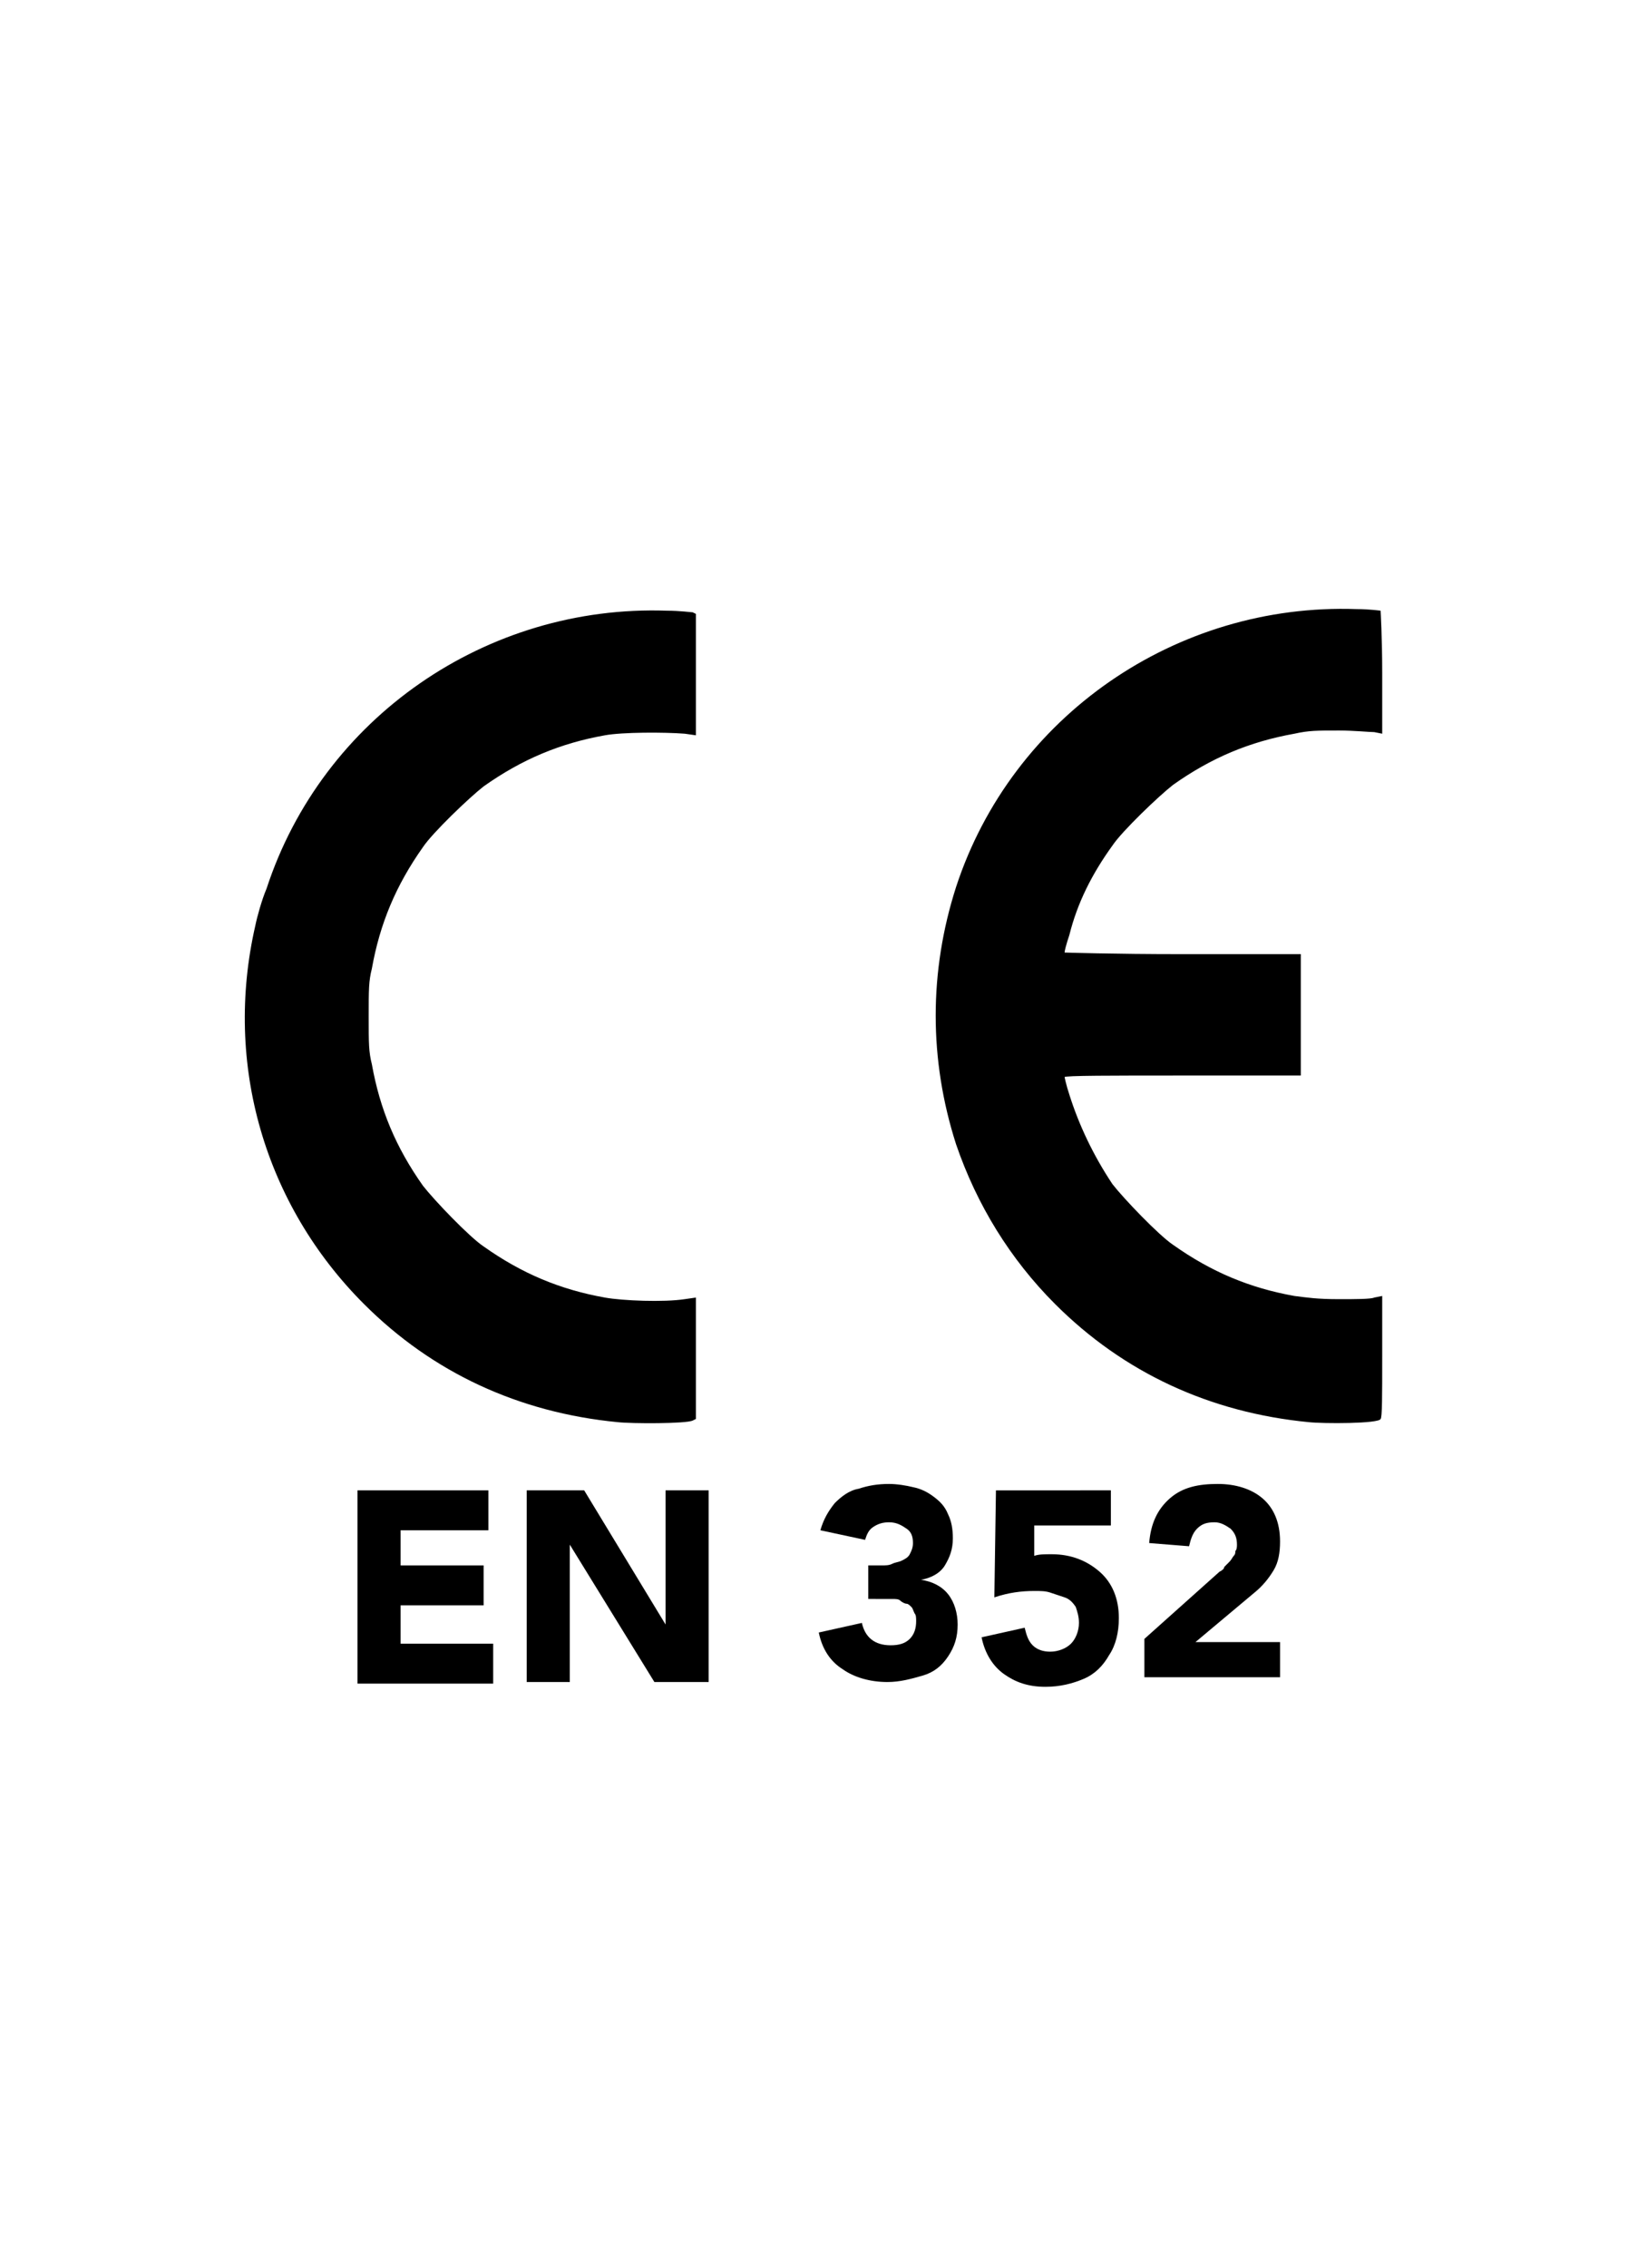
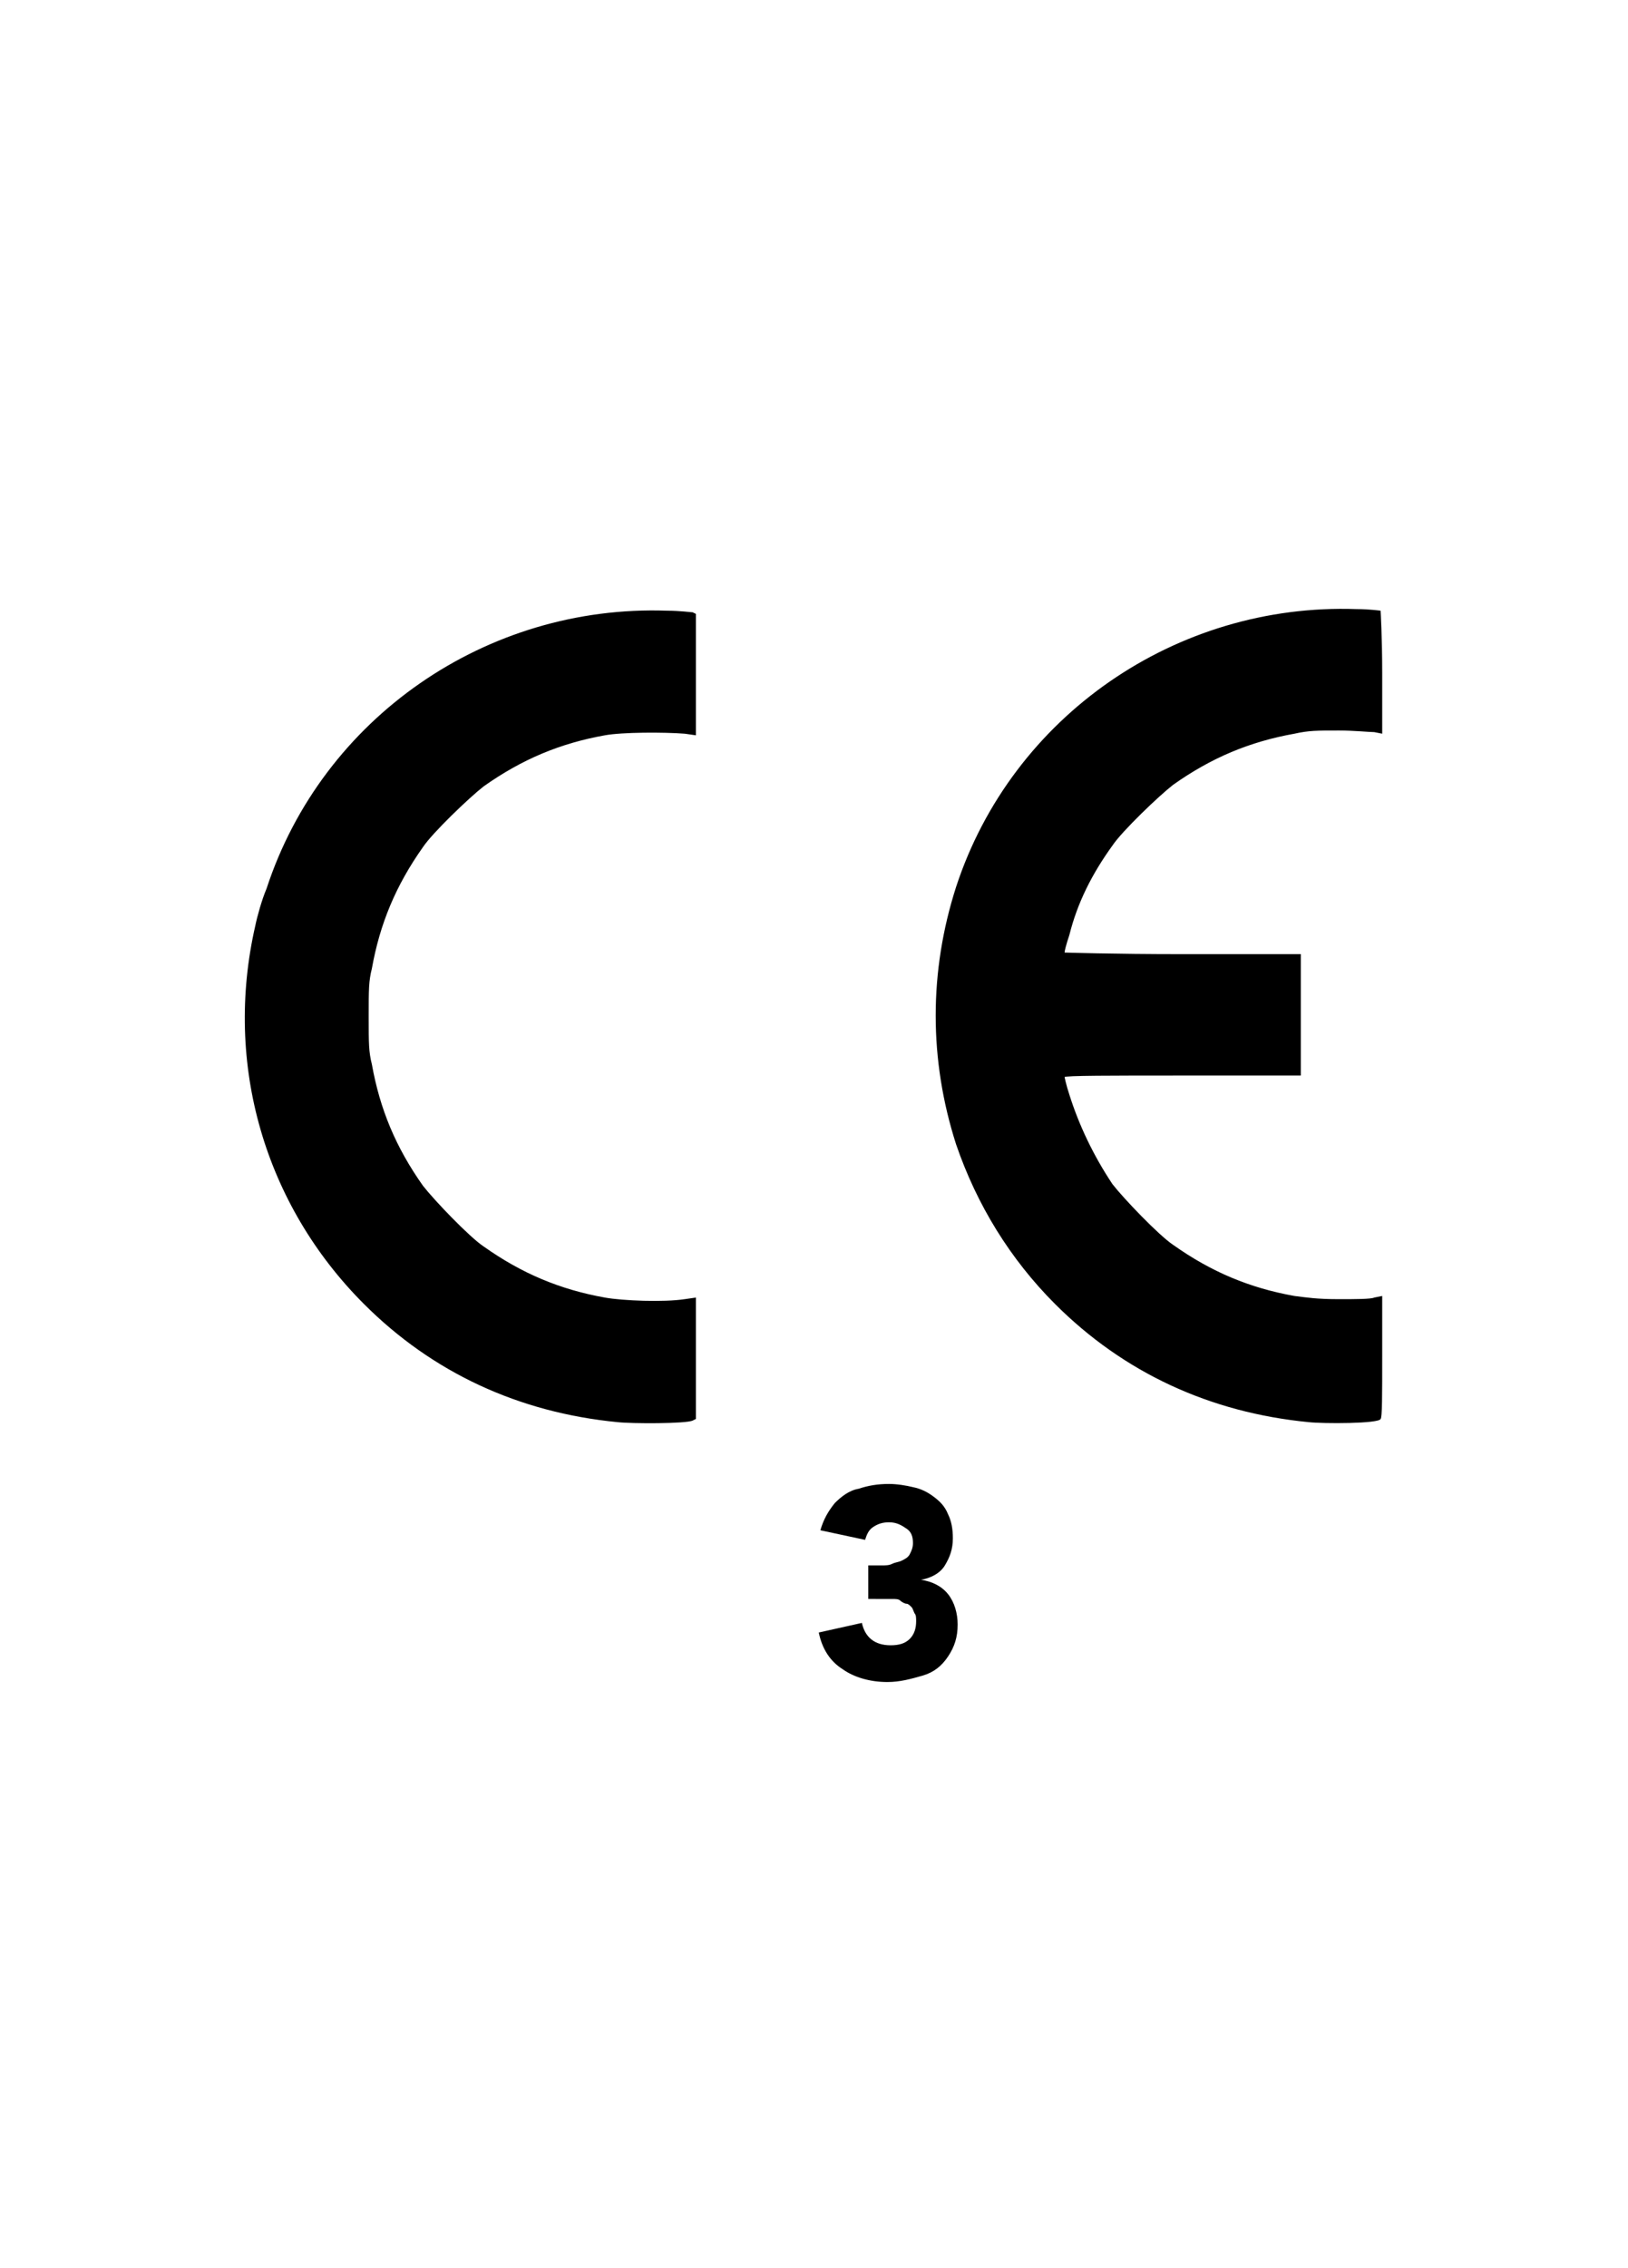
<svg xmlns="http://www.w3.org/2000/svg" version="1.1" id="图层_1" x="0px" y="0px" viewBox="0 0 102 142" style="enable-background:new 0 0 102 142;" xml:space="preserve">
  <style type="text/css">
	.st0{display:none;}
	.st1{display:inline;fill-rule:evenodd;clip-rule:evenodd;fill:#1C74BB;}
</style>
  <g id="CE" transform="translate(0,-308.268)">
    <path id="path4849" d="M38.7,397.3c-6.2-0.6-11.6-3.1-15.9-7.4c-6.2-6.2-8.8-15-6.8-23.7c0.1-0.5,0.4-1.6,0.7-2.3   c3.5-10.7,13.8-17.8,25.1-17.4c0.8,0,1.5,0.1,1.6,0.1l0.2,0.1v3.8v3.8l-0.7-0.1c-1.3-0.1-3.9-0.1-5,0.1c-2.8,0.5-5.2,1.5-7.6,3.2   c-0.9,0.7-3.2,2.9-3.8,3.8c-1.7,2.4-2.7,4.8-3.2,7.6c-0.2,0.8-0.2,1.3-0.2,3c0,1.7,0,2.2,0.2,3c0.5,2.8,1.5,5.2,3.2,7.6   c0.7,0.9,2.9,3.2,3.8,3.8c2.4,1.7,4.8,2.7,7.6,3.2c1.1,0.2,3.7,0.3,5,0.1l0.7-0.1v3.8v3.8l-0.2,0.1C43,397.4,39.6,397.4,38.7,397.3   L38.7,397.3z M82,397.3c-6.2-0.6-11.6-3.1-15.9-7.4c-2.8-2.8-4.9-6.2-6.2-10c-1.7-5.3-1.7-10.8,0-16.1   c3.5-10.7,13.8-17.8,25.1-17.4c0.8,0,1.5,0.1,1.5,0.1c0,0,0.1,1.7,0.1,3.9v3.8l-0.5-0.1c-0.3,0-1.3-0.1-2.2-0.1   c-1.4,0-1.9,0-2.8,0.2c-2.8,0.5-5.2,1.5-7.6,3.2c-0.9,0.7-3.2,2.9-3.8,3.8c-1.3,1.8-2.2,3.6-2.7,5.6c-0.2,0.6-0.3,1-0.3,1.1   c0,0,3,0.1,7.4,0.1h7.4v3.8v3.8h-7.4c-4.5,0-7.4,0-7.4,0.1c0,0,0.1,0.5,0.3,1.1c0.6,1.9,1.5,3.8,2.7,5.6c0.7,0.9,2.9,3.2,3.8,3.8   c2.4,1.7,4.8,2.7,7.6,3.2c0.8,0.1,1.4,0.2,2.8,0.2c1,0,2,0,2.2-0.1l0.5-0.1v3.8c0,2.5,0,3.8-0.1,3.9   C86.4,397.4,82.9,397.4,82,397.3L82,397.3z" />
  </g>
  <g id="ANSI" class="st0">
    <path class="st1" d="M15.3,69.4c0-14.6,19.4-26.5,43.4-26.5c12.8,0,24.2,3.4,32.2,8.8C83,44.7,69.8,40,54.8,40   c-24.1,0-43.8,12-43.8,26.8c0,8.3,6.1,15.6,15.7,20.5C19.6,82.6,15.3,76.3,15.3,69.4L15.3,69.4z" />
-     <path class="st1" d="M36.6,61L36.6,61l-0.8,9.8h-2.5L36.6,61z M24,78.2h6.6l1.2-3.3h3.5l-0.2,3.3h6.5l0.1-20.9h-8.8L24,78.2z    M46.9,57.3h8.3L56.2,70l2.8-12.7h5.5l-4.5,20.9h-8.3l-1.1-12.4l-2.7,12.4h-5.5L46.9,57.3L46.9,57.3z M73.9,63   c0.1-0.7,0.2-1.2,0.1-1.6c-0.1-0.4-0.4-0.7-1.1-0.7s-1.3,0.8-1.5,1.6c-0.8,3.9,8.7,1.6,7,9.2c-1.2,5.6-4.9,7.3-9,7.3   s-8.2-0.7-6.6-6.7h6.3c-0.2,0.8-0.2,1.5-0.2,2c0.1,0.5,0.3,0.8,0.9,0.8c0.8,0,1.6-0.8,1.9-1.9c1-4.6-8.6-1.6-7-9.2   c1.1-5.1,4.1-7.2,9-7.2c6.1,0,6.8,2.9,6.1,6.4L73.9,63L73.9,63L73.9,63z M83.3,57.3h6.5l-4.5,20.9h-6.5L83.3,57.3z" />
  </g>
  <g>
-     <path d="M22.4,105.3v-12h8.2v2.5h-5.5V98h5.2v2.5h-5.2v2.4h5.8v2.5H22.4z" />
-     <path d="M33,105.3v-12h3.6l5.1,8.4h0v-8.4h2.7v12H41l-5.3-8.6h0v8.6H33z" />
    <path d="M54.4,100.2V98h0.8c0.3,0,0.5,0,0.7-0.1s0.4-0.1,0.6-0.2c0.2-0.1,0.4-0.2,0.5-0.4c0.1-0.2,0.2-0.4,0.2-0.7   c0-0.4-0.1-0.7-0.4-0.9c-0.3-0.2-0.6-0.4-1.1-0.4c-0.4,0-0.7,0.1-1,0.3c-0.3,0.2-0.4,0.5-0.5,0.8l-2.8-0.6c0.2-0.7,0.5-1.2,0.9-1.7   c0.4-0.4,0.9-0.8,1.5-0.9c0.6-0.2,1.2-0.3,1.9-0.3c0.5,0,1.1,0.1,1.5,0.2c0.5,0.1,0.9,0.3,1.3,0.6c0.4,0.3,0.7,0.6,0.9,1.1   c0.2,0.4,0.3,0.9,0.3,1.5c0,0.7-0.2,1.2-0.5,1.7s-0.9,0.8-1.5,0.9v0c0.7,0.1,1.3,0.4,1.7,0.9c0.4,0.5,0.6,1.2,0.6,1.9   c0,0.8-0.2,1.4-0.6,2s-0.9,1-1.6,1.2s-1.4,0.4-2.2,0.4c-1.1,0-2.1-0.3-2.8-0.8c-0.8-0.5-1.3-1.3-1.5-2.3l2.7-0.6   c0.2,0.9,0.8,1.4,1.8,1.4c0.5,0,0.9-0.1,1.2-0.4c0.3-0.3,0.4-0.7,0.4-1.1c0-0.2,0-0.4-0.1-0.5c-0.1-0.2-0.1-0.3-0.2-0.4   s-0.2-0.2-0.3-0.2s-0.3-0.1-0.4-0.2s-0.3-0.1-0.5-0.1s-0.3,0-0.5,0c-0.1,0-0.3,0-0.5,0H54.4z" />
-     <path d="M69.6,93.3v2.2h-4.8l0,1.9c0.3-0.1,0.6-0.1,1.1-0.1c1.2,0,2.2,0.4,3,1.1s1.2,1.7,1.2,2.9c0,0.9-0.2,1.7-0.6,2.3   c-0.4,0.7-0.9,1.2-1.6,1.5s-1.5,0.5-2.4,0.5c-1.1,0-1.9-0.3-2.6-0.8c-0.7-0.5-1.2-1.3-1.4-2.3l2.7-0.6c0.1,0.4,0.2,0.8,0.5,1.1   s0.7,0.4,1.1,0.4c0.5,0,1-0.2,1.3-0.5c0.3-0.3,0.5-0.8,0.5-1.3c0-0.4-0.1-0.7-0.2-1c-0.2-0.3-0.4-0.5-0.7-0.6   c-0.3-0.1-0.6-0.2-0.9-0.3c-0.3-0.1-0.6-0.1-1-0.1c-0.8,0-1.6,0.1-2.5,0.4l0.1-6.7H69.6z" />
-     <path d="M71.7,105.3v-2.7l4.7-4.2c0.2-0.1,0.3-0.2,0.3-0.3c0,0,0.1-0.1,0.3-0.3s0.2-0.3,0.3-0.4s0.1-0.2,0.1-0.3   c0.1-0.1,0.1-0.3,0.1-0.4c0-0.4-0.1-0.7-0.4-1c-0.3-0.2-0.6-0.4-1-0.4c-0.5,0-0.8,0.1-1.1,0.4c-0.3,0.3-0.4,0.7-0.5,1.1l-2.5-0.2   c0.1-1.2,0.5-2.1,1.3-2.8s1.8-0.9,3-0.9c1.1,0,2.1,0.3,2.8,0.9c0.7,0.6,1.1,1.5,1.1,2.7c0,0.7-0.1,1.3-0.4,1.8   c-0.3,0.5-0.7,1-1.2,1.4l-3.7,3.1h5.3v2.2H71.7z" />
  </g>
</svg>